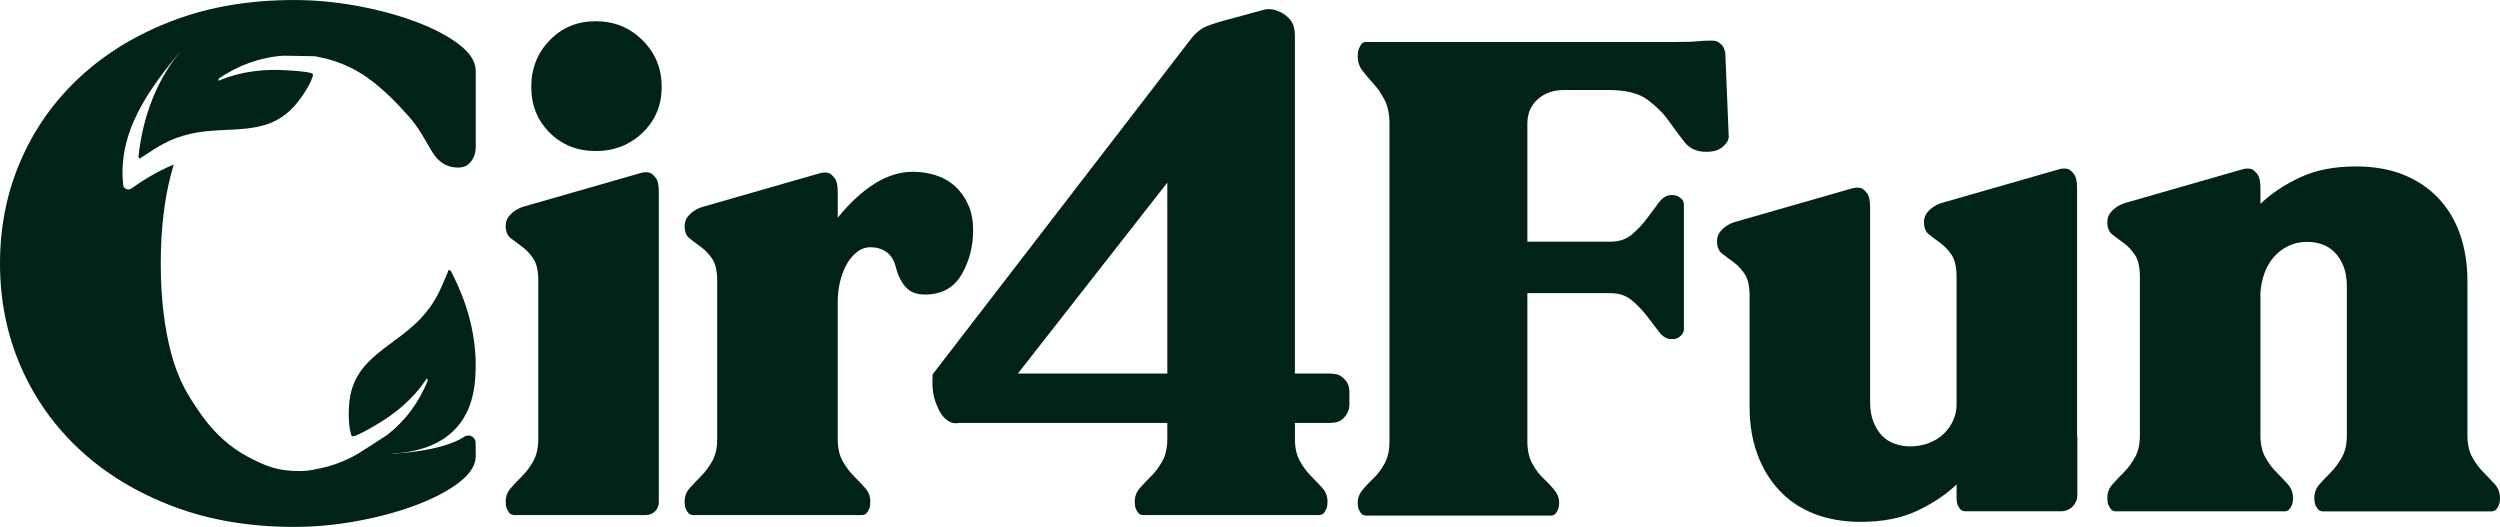
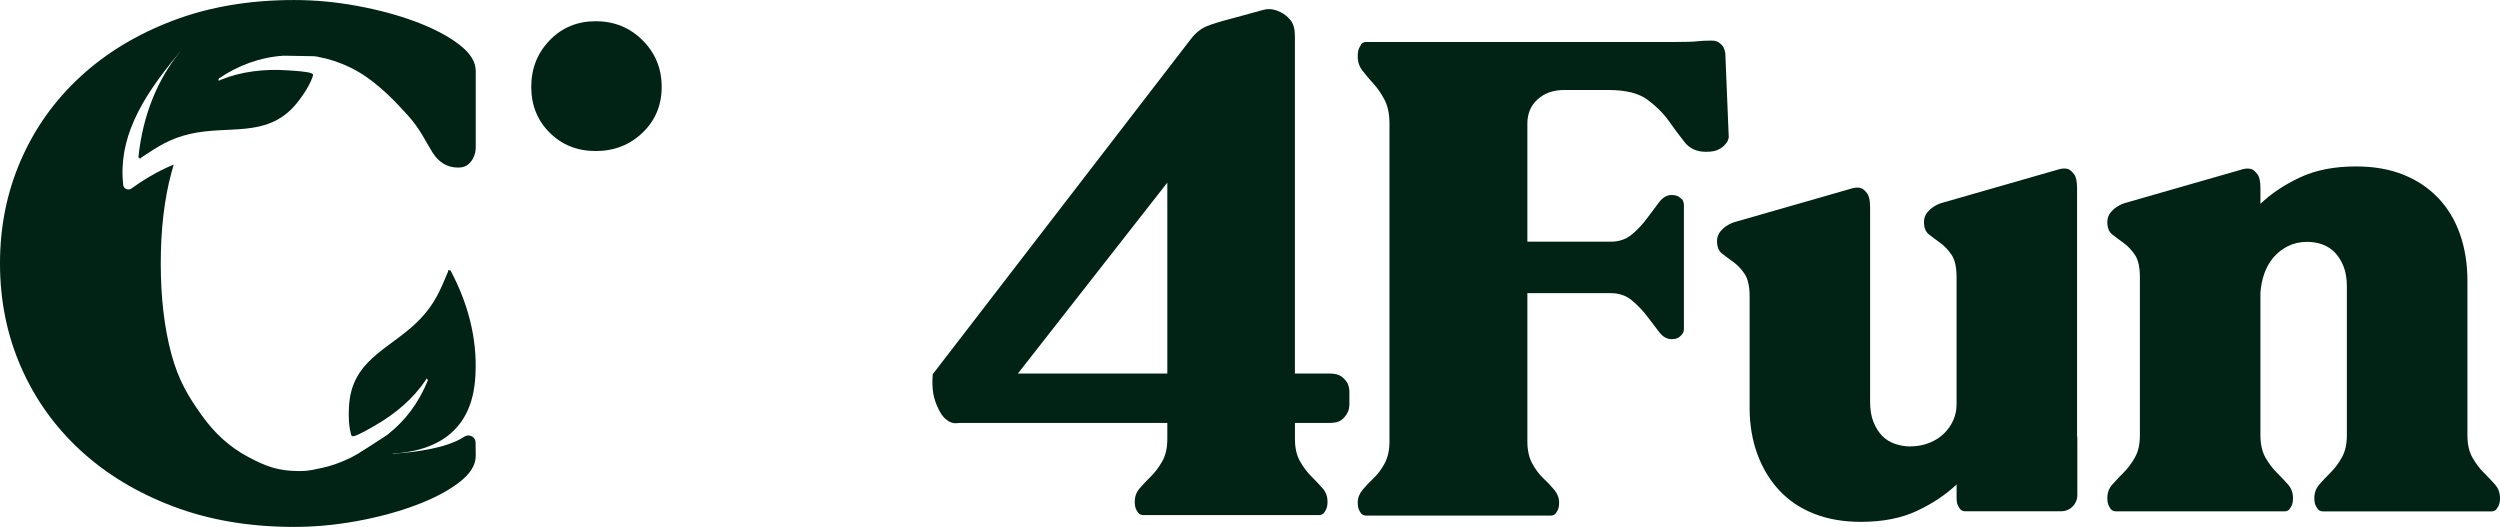
<svg xmlns="http://www.w3.org/2000/svg" width="223" height="47" viewBox="0 0 223 47" fill="none">
  <g clip-path="url(#clip0_165_2523)">
    <path d="M136.242 26.155V39.38C136.242 40.157 136.386 40.809 136.674 41.338C136.958 41.869 137.288 42.309 137.658 42.655C138.026 43.002 138.355 43.348 138.643 43.696C138.931 44.043 139.074 44.422 139.074 44.829C139.074 45.116 139.031 45.34 138.95 45.502C138.868 45.665 138.786 45.789 138.706 45.868C138.582 45.952 138.459 45.99 138.335 45.99H121.847C121.724 45.99 121.6 45.95 121.479 45.868C121.395 45.787 121.314 45.665 121.232 45.502C121.15 45.34 121.109 45.116 121.109 44.829C121.109 44.422 121.252 44.043 121.54 43.696C121.825 43.348 122.154 43.002 122.525 42.655C122.893 42.307 123.222 41.869 123.51 41.338C123.794 40.807 123.941 40.155 123.941 39.38V11.032C123.941 10.175 123.794 9.471 123.51 8.918C123.222 8.367 122.895 7.888 122.525 7.479C122.154 7.073 121.827 6.684 121.54 6.315C121.252 5.948 121.109 5.519 121.109 5.029C121.109 4.704 121.15 4.458 121.232 4.295C121.314 4.133 121.395 3.988 121.479 3.866C121.602 3.785 121.726 3.744 121.847 3.744H149.471C150.411 3.744 151.049 3.724 151.377 3.683C151.706 3.643 152.137 3.622 152.671 3.622C152.955 3.622 153.183 3.683 153.345 3.805C153.509 3.927 153.633 4.049 153.713 4.171C153.795 4.334 153.856 4.519 153.897 4.723L154.205 12.254C154.164 12.498 154.062 12.703 153.897 12.866C153.774 13.03 153.579 13.182 153.313 13.326C153.046 13.469 152.669 13.541 152.174 13.541C151.353 13.541 150.718 13.254 150.268 12.683C149.815 12.111 149.343 11.479 148.852 10.784C148.358 10.09 147.723 9.46 146.944 8.887C146.166 8.315 145.016 8.029 143.498 8.029H139.501C138.556 8.029 137.777 8.304 137.162 8.855C136.547 9.406 136.241 10.131 136.241 11.028V21.558H143.685C144.423 21.558 145.047 21.344 145.562 20.915C146.075 20.488 146.524 20.007 146.915 19.476C147.303 18.946 147.663 18.467 147.99 18.038C148.319 17.611 148.687 17.396 149.096 17.396C149.384 17.396 149.599 17.448 149.744 17.548C149.887 17.649 149.999 17.742 150.082 17.825C150.164 17.988 150.205 18.152 150.205 18.315V29.336C150.205 29.498 150.164 29.643 150.082 29.763C149.999 29.885 149.887 30 149.744 30.099C149.601 30.201 149.384 30.251 149.096 30.251C148.687 30.251 148.317 30.038 147.99 29.609C147.662 29.18 147.301 28.712 146.915 28.2C146.524 27.69 146.075 27.22 145.562 26.791C145.047 26.364 144.423 26.15 143.685 26.15H136.241V26.155H136.242Z" fill="#002316" />
-     <path d="M79.052 22.463C78.651 22.191 78.177 22.054 77.629 22.054C77.209 22.054 76.819 22.191 76.463 22.463C76.104 22.736 75.797 23.091 75.547 23.533C75.294 23.973 75.093 24.487 74.945 25.075C74.798 25.663 74.725 26.292 74.725 26.963V39.149C74.725 39.946 74.87 40.606 75.166 41.131C75.461 41.656 75.797 42.107 76.18 42.484C76.559 42.862 76.895 43.219 77.191 43.553C77.483 43.89 77.631 44.287 77.631 44.75C77.631 45.044 77.59 45.273 77.507 45.441C77.423 45.609 77.338 45.735 77.254 45.818C77.13 45.904 77.003 45.944 76.875 45.944H61.829C61.701 45.944 61.577 45.904 61.448 45.818C61.365 45.735 61.281 45.609 61.197 45.441C61.112 45.273 61.069 45.044 61.069 44.75C61.069 44.287 61.216 43.89 61.511 43.553C61.807 43.219 62.143 42.862 62.522 42.484C62.901 42.107 63.238 41.656 63.533 41.131C63.828 40.608 63.975 39.948 63.975 39.149V25.075C63.975 24.193 63.828 23.533 63.533 23.093C63.238 22.653 62.901 22.298 62.522 22.024C62.143 21.751 61.807 21.501 61.511 21.268C61.216 21.039 61.069 20.671 61.069 20.168C61.069 19.833 61.164 19.55 61.354 19.317C61.543 19.088 61.744 18.909 61.956 18.783C62.208 18.617 62.502 18.491 62.842 18.406L73.146 15.449C73.442 15.366 73.716 15.366 73.967 15.449C74.136 15.534 74.304 15.69 74.475 15.921C74.642 16.152 74.727 16.56 74.727 17.148V19.413C75.822 18.071 76.929 17.054 78.046 16.363C79.162 15.671 80.292 15.323 81.429 15.323C82.144 15.323 82.83 15.429 83.482 15.638C84.136 15.848 84.704 16.172 85.189 16.614C85.674 17.054 86.064 17.6 86.36 18.25C86.655 18.901 86.802 19.667 86.802 20.547C86.802 22.015 86.455 23.337 85.758 24.512C85.065 25.688 83.978 26.274 82.503 26.274C81.743 26.274 81.163 26.044 80.764 25.582C80.362 25.12 80.078 24.534 79.909 23.82C79.742 23.191 79.458 22.74 79.056 22.466L79.052 22.463Z" fill="#002316" />
    <path d="M120.173 34.136C120.044 33.927 119.866 33.738 119.636 33.57C119.405 33.402 119.056 33.319 118.593 33.319H115.505V3.228C115.505 2.6 115.381 2.128 115.126 1.812C114.874 1.498 114.578 1.257 114.24 1.089C113.861 0.923 113.369 0.697 112.689 0.882L110 1.618C108.924 1.892 108.12 2.141 107.616 2.35C107.109 2.561 106.645 2.938 106.223 3.484L83.197 33.383C83.091 34.866 83.322 35.575 83.576 36.183C83.827 36.791 84.102 37.2 84.397 37.411C84.734 37.705 85.113 37.81 85.535 37.725H104.125V39.149C104.125 39.946 103.975 40.606 103.683 41.131C103.388 41.656 103.051 42.107 102.672 42.484C102.292 42.862 101.953 43.219 101.662 43.553C101.366 43.89 101.22 44.287 101.22 44.75C101.22 45.044 101.26 45.273 101.344 45.441C101.428 45.609 101.511 45.735 101.597 45.818C101.721 45.904 101.849 45.944 101.976 45.944H117.657C117.781 45.944 117.908 45.904 118.036 45.818C118.12 45.735 118.203 45.609 118.287 45.441C118.372 45.273 118.415 45.044 118.415 44.75C118.415 44.287 118.268 43.89 117.973 43.553C117.677 43.219 117.341 42.862 116.962 42.484C116.583 42.107 116.247 41.656 115.951 41.131C115.656 40.608 115.509 39.948 115.509 39.149V37.725H118.597C119.06 37.725 119.407 37.642 119.639 37.474C119.87 37.305 120.048 37.096 120.176 36.845C120.301 36.636 120.366 36.364 120.366 36.028V34.957C120.366 34.665 120.303 34.391 120.176 34.14L120.173 34.136ZM90.796 33.319L104.125 16.289V33.319H90.796Z" fill="#002316" />
    <path d="M53.142 13.472C54.786 13.472 56.176 12.927 57.317 11.836C58.454 10.747 59.022 9.382 59.022 7.746C59.022 6.109 58.454 4.726 57.317 3.593C56.178 2.459 54.786 1.893 53.142 1.893C51.498 1.893 50.126 2.461 49.032 3.593C47.938 4.726 47.388 6.109 47.388 7.746C47.388 9.382 47.936 10.747 49.032 11.836C50.126 12.927 51.498 13.472 53.142 13.472Z" fill="#002316" />
-     <path d="M58.767 17.106C58.767 16.529 58.68 16.124 58.515 15.895C58.346 15.665 58.178 15.508 58.007 15.423C57.757 15.34 57.481 15.34 57.186 15.423L46.882 18.38C46.542 18.465 46.25 18.591 45.996 18.757C45.784 18.883 45.583 19.062 45.394 19.291C45.204 19.523 45.109 19.806 45.109 20.142C45.109 20.645 45.256 21.013 45.552 21.242C45.847 21.473 46.183 21.725 46.562 21.999C46.941 22.272 47.278 22.627 47.573 23.067C47.868 23.507 48.015 24.168 48.015 25.05V39.145C48.015 39.942 47.868 40.602 47.573 41.127C47.278 41.653 46.941 42.104 46.562 42.481C46.183 42.858 45.847 43.215 45.552 43.55C45.256 43.886 45.109 44.284 45.109 44.746C45.109 45.04 45.15 45.269 45.238 45.438C45.321 45.606 45.405 45.732 45.488 45.815C45.617 45.9 45.741 45.941 45.869 45.941H57.623C58.255 45.941 58.765 45.432 58.765 44.803V17.104L58.767 17.106Z" fill="#002316" />
    <path d="M206.877 43.221C207.172 42.886 207.508 42.529 207.887 42.152C208.266 41.775 208.603 41.323 208.898 40.798C209.193 40.275 209.34 39.615 209.34 38.816V25.54C209.34 24.828 209.234 24.218 209.026 23.713C208.814 23.21 208.551 22.801 208.235 22.487C207.917 22.172 207.549 21.941 207.129 21.793C206.706 21.647 206.265 21.573 205.801 21.573C205.169 21.573 204.601 21.699 204.095 21.952C203.588 22.204 203.157 22.54 202.796 22.958C202.44 23.378 202.167 23.861 201.975 24.406C201.786 24.952 201.672 25.517 201.63 26.105V38.818C201.63 39.615 201.775 40.275 202.07 40.8C202.365 41.325 202.702 41.776 203.084 42.154C203.463 42.531 203.8 42.888 204.095 43.222C204.387 43.559 204.536 43.956 204.536 44.419C204.536 44.713 204.495 44.942 204.411 45.11C204.327 45.279 204.242 45.404 204.158 45.487C204.034 45.572 203.908 45.613 203.779 45.613H188.734C188.605 45.613 188.481 45.572 188.353 45.487C188.269 45.404 188.185 45.279 188.102 45.11C188.016 44.942 187.974 44.713 187.974 44.419C187.974 43.956 188.12 43.559 188.416 43.222C188.711 42.888 189.048 42.531 189.427 42.154C189.806 41.776 190.142 41.325 190.437 40.8C190.733 40.277 190.879 39.617 190.879 38.818V24.722C190.879 23.84 190.733 23.18 190.437 22.74C190.142 22.3 189.806 21.945 189.427 21.671C189.048 21.398 188.711 21.148 188.416 20.915C188.12 20.686 187.974 20.318 187.974 19.815C187.974 19.48 188.068 19.197 188.258 18.964C188.447 18.735 188.648 18.556 188.86 18.43C189.113 18.263 189.406 18.138 189.746 18.053L200.05 15.096C200.346 15.013 200.621 15.013 200.872 15.096C201.041 15.181 201.208 15.336 201.379 15.568C201.546 15.799 201.632 16.207 201.632 16.795V18.18C202.598 17.258 203.779 16.47 205.171 15.821C206.564 15.17 208.227 14.845 210.167 14.845C211.728 14.845 213.117 15.087 214.342 15.568C215.563 16.05 216.607 16.744 217.471 17.644C218.335 18.546 218.989 19.626 219.429 20.884C219.871 22.143 220.094 23.526 220.094 25.038V38.82C220.094 39.617 220.239 40.277 220.534 40.802C220.83 41.327 221.166 41.778 221.549 42.155C221.928 42.533 222.264 42.889 222.56 43.224C222.851 43.561 223 43.958 223 44.421C223 44.715 222.959 44.944 222.875 45.112C222.792 45.28 222.706 45.406 222.623 45.489C222.498 45.574 222.372 45.615 222.244 45.615H207.198C207.07 45.615 206.945 45.574 206.817 45.489C206.733 45.406 206.65 45.28 206.566 45.112C206.481 44.944 206.438 44.715 206.438 44.421C206.438 43.958 206.585 43.561 206.88 43.224L206.877 43.221Z" fill="#002316" />
    <path d="M185.3 39.078C185.296 38.986 185.274 38.912 185.274 38.816V16.791C185.274 16.205 185.19 15.797 185.023 15.564C184.854 15.334 184.683 15.177 184.516 15.092C184.263 15.009 183.99 15.009 183.695 15.092L173.389 18.049C173.052 18.134 172.757 18.26 172.506 18.426C172.294 18.552 172.094 18.731 171.904 18.96C171.715 19.192 171.62 19.474 171.62 19.811C171.62 20.314 171.767 20.682 172.062 20.911C172.354 21.142 172.694 21.394 173.073 21.668C173.452 21.941 173.788 22.296 174.084 22.736C174.375 23.176 174.526 23.837 174.526 24.718V36.107C174.526 36.569 174.431 37.019 174.241 37.461C174.05 37.901 173.777 38.3 173.42 38.655C173.062 39.012 172.618 39.295 172.092 39.506C171.566 39.716 170.986 39.82 170.353 39.82C169.933 39.82 169.5 39.746 169.058 39.6C168.616 39.454 168.237 39.223 167.919 38.908C167.605 38.594 167.339 38.185 167.131 37.681C166.919 37.178 166.813 36.569 166.813 35.856V18.494C166.813 17.908 166.73 17.5 166.563 17.267C166.393 17.037 166.223 16.88 166.055 16.795C165.803 16.712 165.529 16.712 165.234 16.795L154.928 19.752C154.592 19.837 154.296 19.963 154.045 20.129C153.834 20.255 153.633 20.434 153.443 20.663C153.254 20.895 153.159 21.177 153.159 21.514C153.159 22.017 153.306 22.385 153.601 22.614C153.893 22.845 154.233 23.097 154.612 23.37C154.991 23.644 155.327 23.999 155.623 24.439C155.915 24.879 156.065 25.54 156.065 26.422V36.357C156.065 37.867 156.295 39.251 156.758 40.51C157.223 41.769 157.875 42.849 158.72 43.749C159.562 44.652 160.595 45.343 161.819 45.826C163.04 46.307 164.43 46.549 165.99 46.549C167.93 46.549 169.597 46.223 170.986 45.572C172.376 44.923 173.556 44.136 174.528 43.213V44.409C174.528 44.703 174.568 44.933 174.652 45.101C174.736 45.269 174.819 45.395 174.905 45.478C175.029 45.563 175.157 45.604 175.284 45.604H183.86C184.655 45.604 185.298 44.962 185.298 44.173V39.073V39.078H185.3Z" fill="#002316" />
    <path d="M35.017 40.458L35.842 37.675C35.351 38.147 34.881 38.544 34.367 38.994C33.707 39.571 32.769 39.986 32.098 40.375C31.879 40.501 31.472 40.735 31.253 40.843C30.357 41.279 29.48 41.584 28.628 41.758C27.775 41.932 27.5 42.019 26.712 42.019C24.789 42.019 23.709 41.595 22.113 40.746C20.516 39.898 19.139 38.659 17.98 37.026C16.82 35.395 15.925 33.94 15.291 31.592C14.656 29.241 14.34 26.544 14.34 23.496C14.34 20.449 14.656 17.751 15.291 15.403C15.356 15.159 15.425 14.918 15.493 14.682C13.938 15.305 12.506 16.25 11.722 16.814C11.438 17.017 11.025 16.843 10.988 16.498C10.553 12.487 12.428 8.944 15.902 4.821C17.288 3.175 24.962 3.722 24.962 3.722L26.381 4.848C26.405 4.848 26.426 4.848 26.452 4.848C27.325 4.848 27.665 4.935 28.564 5.111C29.46 5.285 30.357 5.59 31.253 6.024C32.148 6.461 33.033 7.058 33.91 7.82C34.785 8.582 35.201 8.996 36.401 10.314C37.436 11.451 37.997 12.663 38.566 13.578C39.134 14.491 39.902 14.948 40.86 14.948C41.256 14.948 41.559 14.85 41.78 14.654C41.999 14.456 42.15 14.251 42.239 14.033C42.369 13.772 42.436 13.469 42.436 13.119V6.331C42.436 5.507 41.932 4.71 40.927 3.95C39.922 3.188 38.633 2.513 37.057 1.927C35.485 1.339 33.744 0.873 31.844 0.523C29.941 0.176 28.074 0.002 26.236 0.002C22.256 0.002 18.661 0.612 15.447 1.831C12.233 3.049 9.477 4.713 7.183 6.825C4.888 8.935 3.116 11.416 1.871 14.266C0.624 17.115 0 20.194 0 23.5C0 26.806 0.624 29.887 1.871 32.736C3.118 35.588 4.888 38.067 7.183 40.179C9.477 42.291 12.233 43.955 15.447 45.171C18.661 46.39 22.256 47 26.236 47C28.074 47 29.941 46.826 31.844 46.479C33.746 46.131 35.485 45.663 37.057 45.075C38.633 44.489 39.922 43.814 40.927 43.052C41.932 42.291 42.436 41.495 42.436 40.669L42.423 39.48C42.419 38.96 41.836 38.666 41.405 38.958C39.431 40.297 35.017 40.464 35.017 40.464V40.458Z" fill="#002316" />
    <path d="M32.083 40.382L34.504 38.823C36.158 37.555 37.369 35.887 38.161 33.938C38.072 33.609 38.006 33.853 37.947 33.942C36.834 35.578 35.286 36.895 33.523 37.912C33.111 38.15 31.974 38.833 31.541 38.908C31.31 38.949 31.32 38.748 31.288 38.635C31.048 37.799 31.085 36.334 31.199 35.575C31.749 31.856 35.136 30.939 37.512 28.422C38.774 27.085 39.255 25.939 39.954 24.256C39.998 24.151 39.877 24.058 40.188 24.127C42.01 27.546 42.659 30.935 42.365 34.031C41.886 39.077 38.025 40.976 32.087 40.386L32.083 40.382Z" fill="#002316" />
    <path d="M28.175 5.017L25.292 4.968C23.207 5.105 21.268 5.817 19.521 6.999C19.412 7.322 19.601 7.154 19.701 7.115C21.541 6.372 23.564 6.137 25.597 6.272C26.072 6.304 27.399 6.366 27.8 6.544C28.014 6.638 27.893 6.801 27.858 6.912C27.588 7.738 26.738 8.933 26.219 9.502C23.679 12.285 20.354 11.168 16.972 11.941C15.175 12.352 14.135 13.036 12.611 14.047C12.517 14.11 12.563 14.255 12.346 14.025C12.747 10.175 14.107 7.001 16.082 4.595C19.306 0.669 23.575 1.233 28.175 5.017Z" fill="#002316" />
  </g>
  <defs>
    <clipPath id="clip0_165_2523">
      <rect width="223" height="47" fill="white" />
    </clipPath>
  </defs>
</svg>